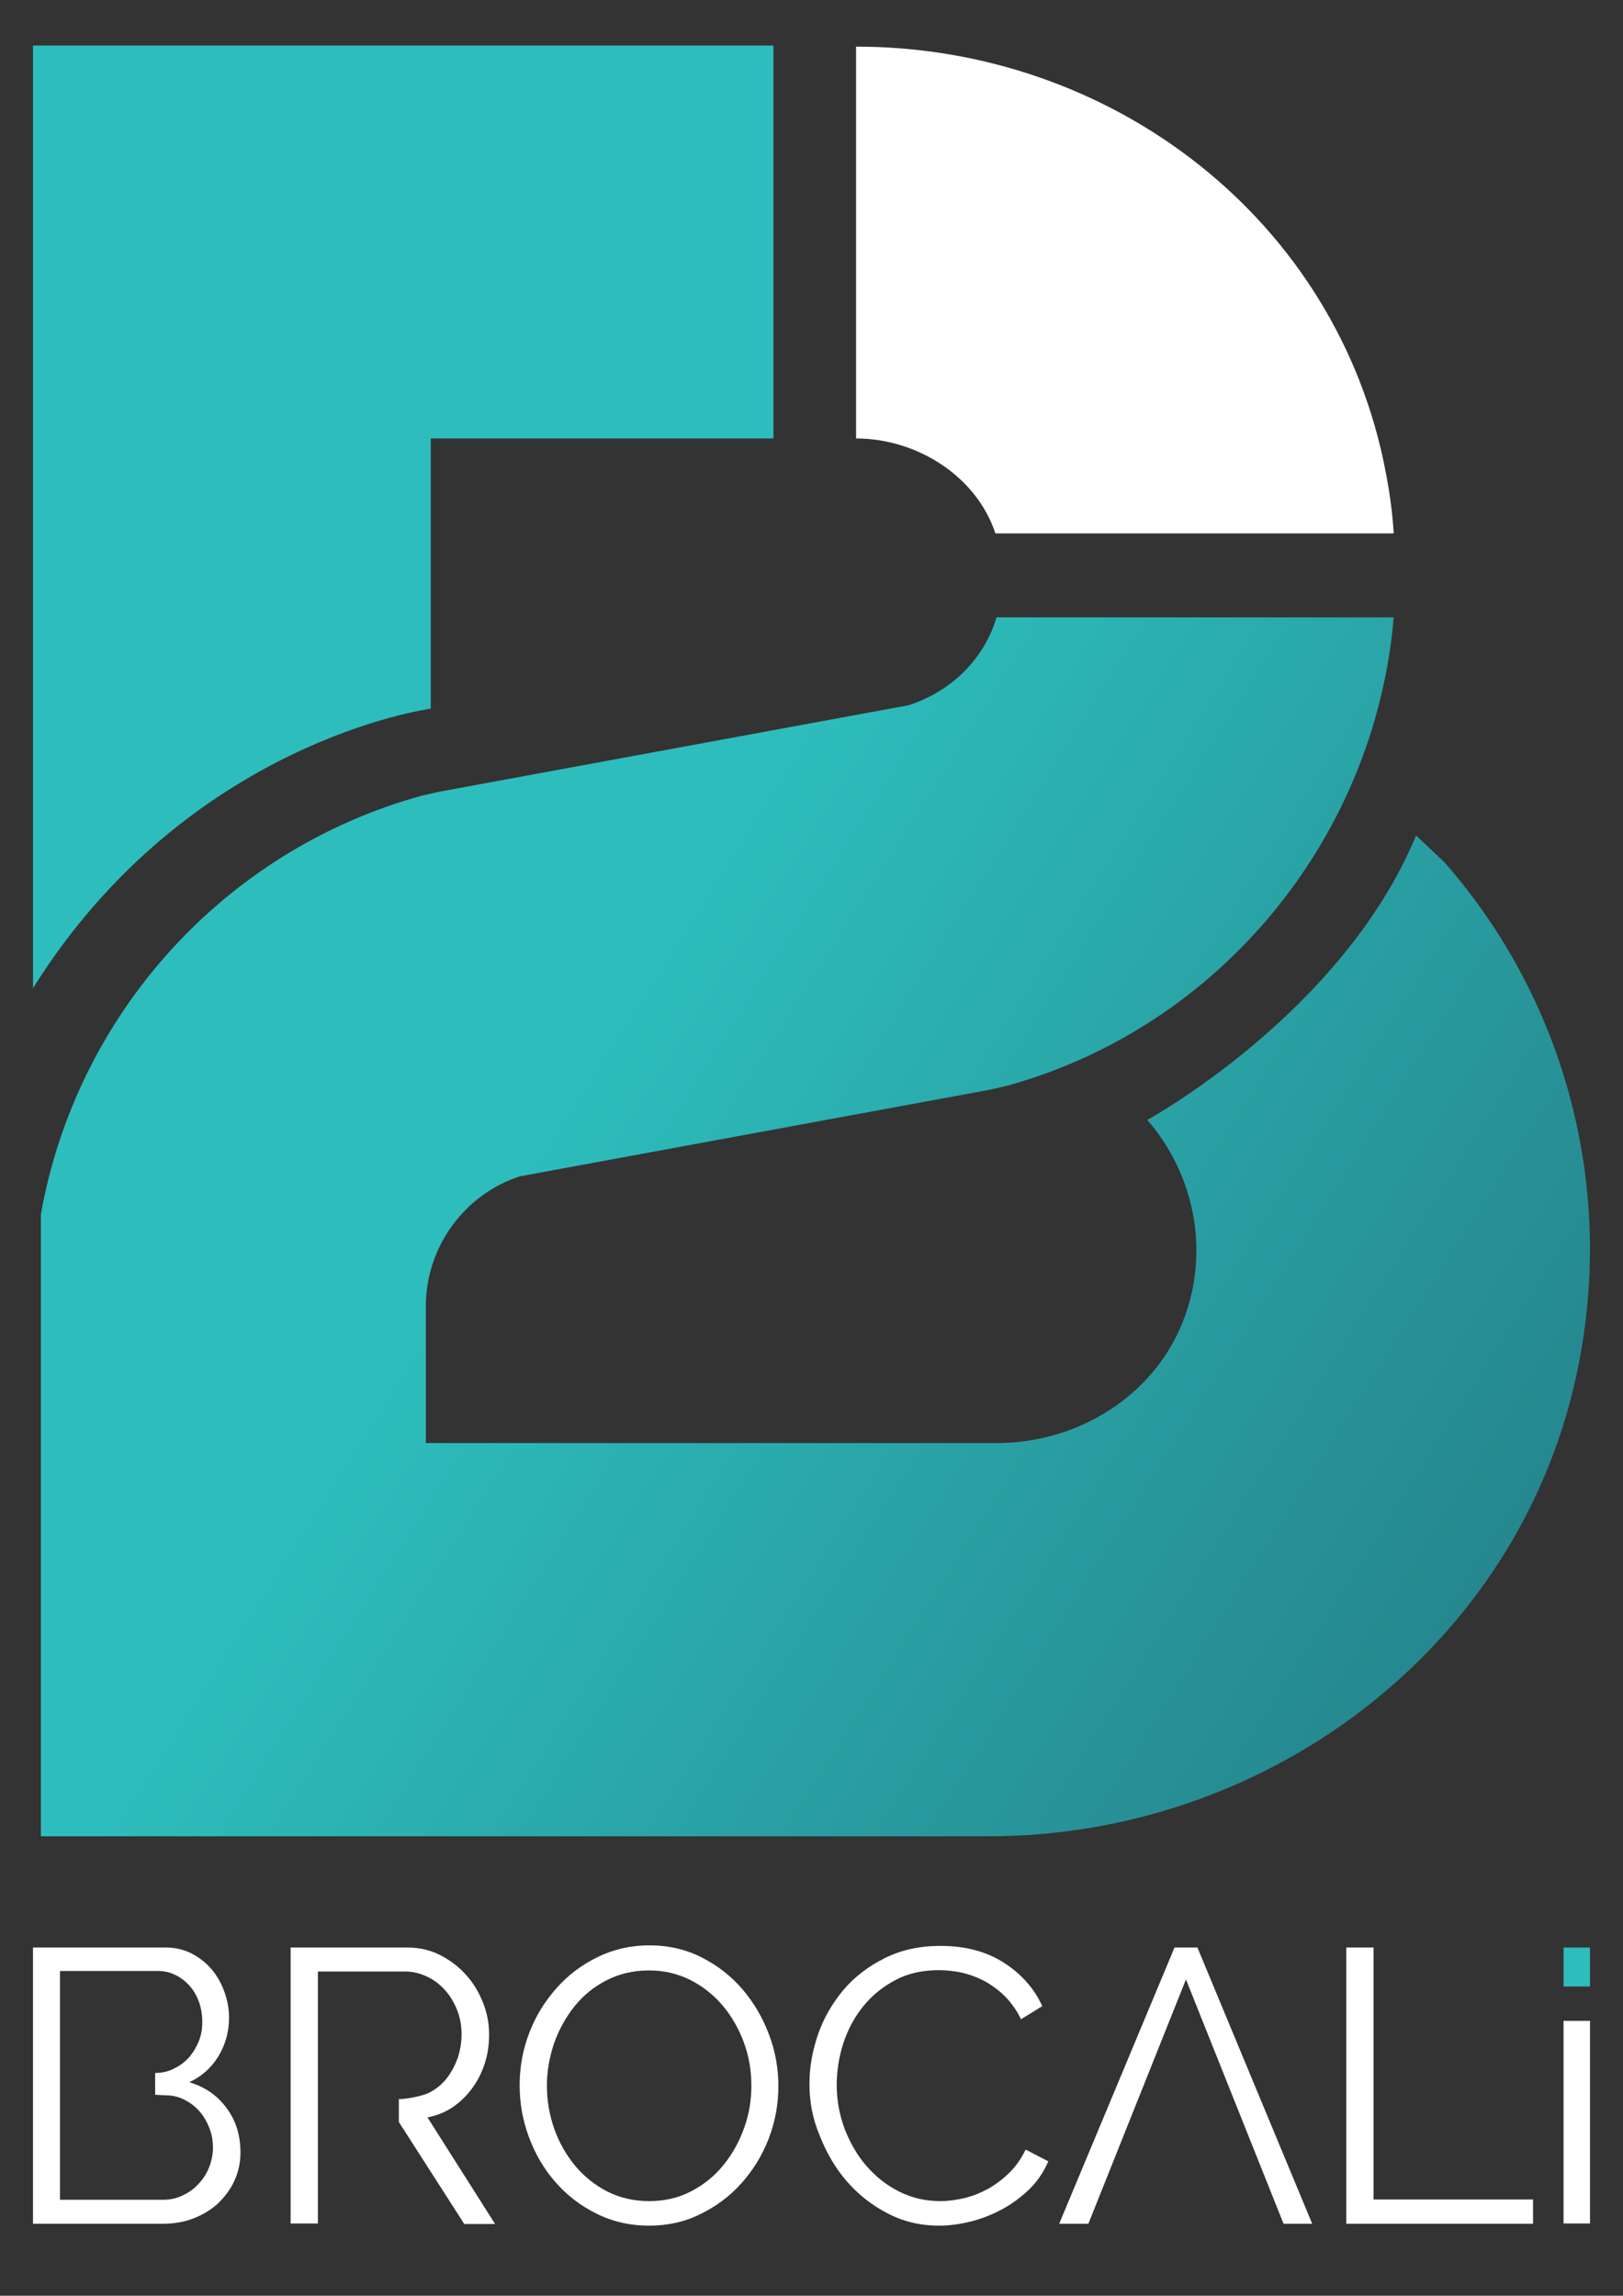
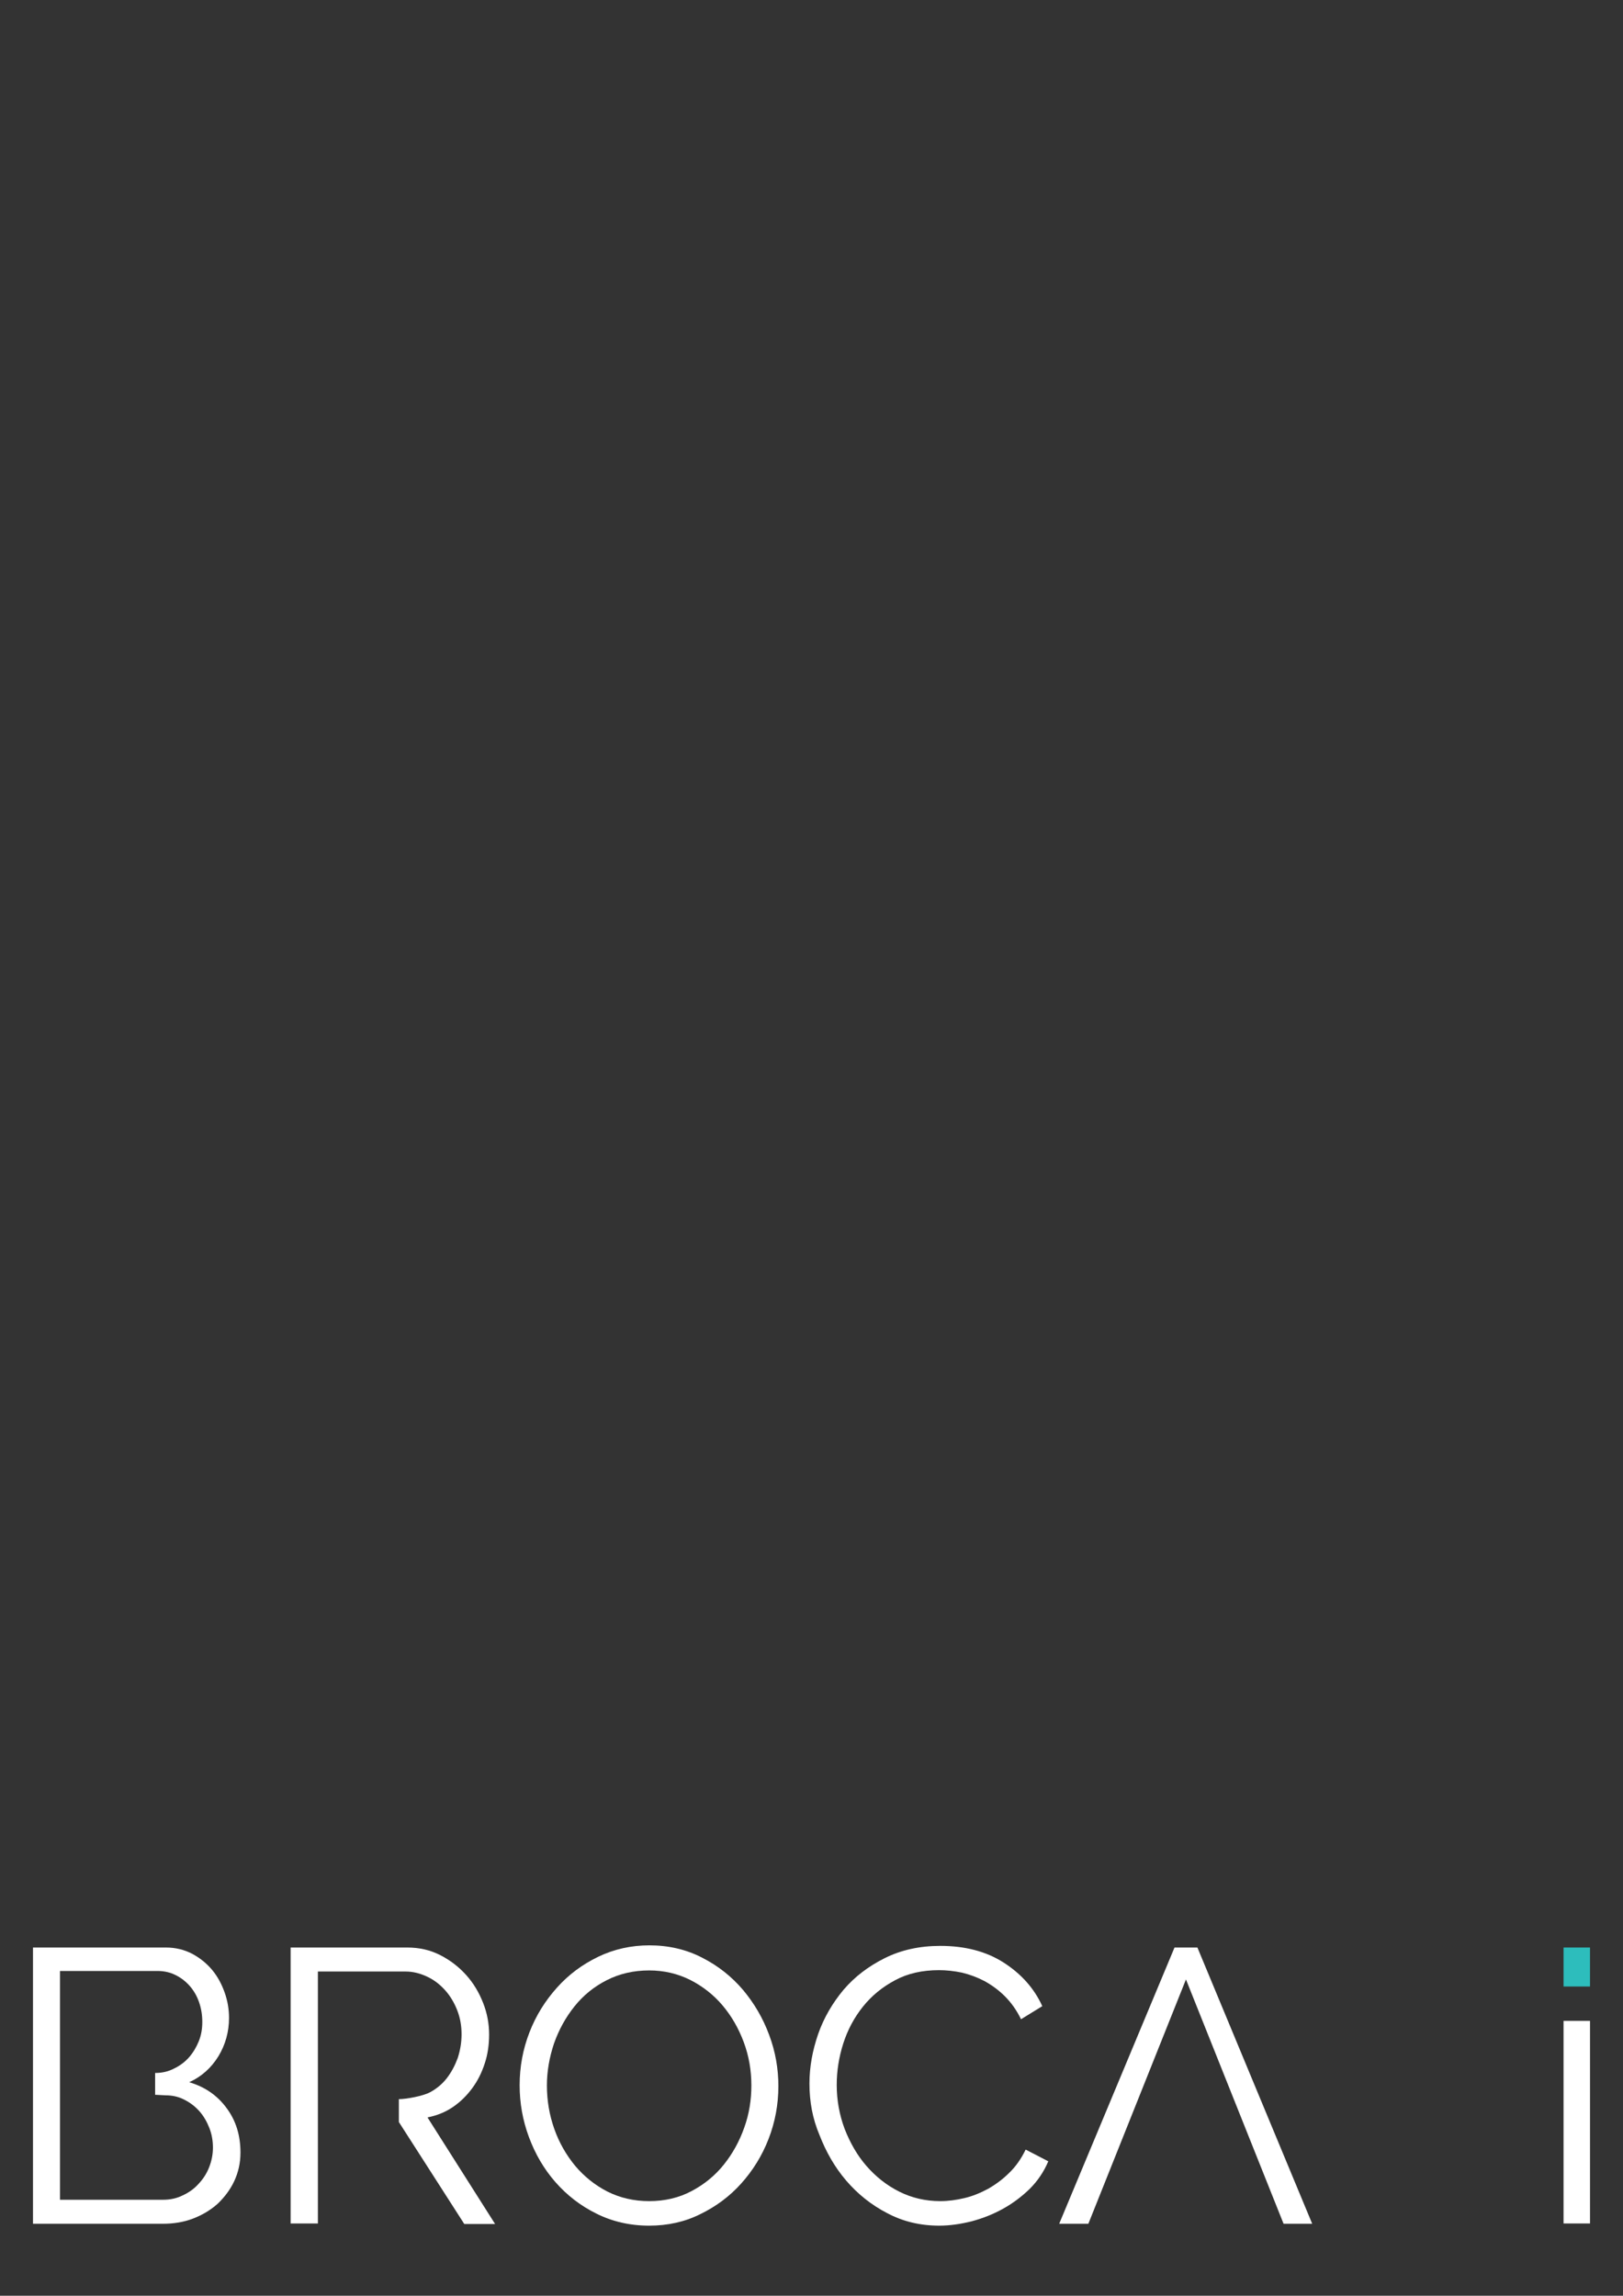
<svg xmlns="http://www.w3.org/2000/svg" xmlns:xlink="http://www.w3.org/1999/xlink" version="1.1" id="Layer_1" x="0px" y="0px" viewBox="0 0 595.3 841.9" style="enable-background:new 0 0 595.3 841.9;" xml:space="preserve">
  <rect x="0" y="0" width="595.3" height="841.9" fill="#333333" stroke="none" />
  <style type="text/css">
	.st0{fill:#FFFFFF;}
	
		.st1{clip-path:url(#SVGID_00000019639794819140298080000008450348774566344622_);fill:url(#SVGID_00000152969608042174827580000000530282328751837585_);}
	.st2{fill:#2DBDBC;}
</style>
  <g>
-     <path class="st0" d="M365.1,195.6c-6.9-20.9-28.7-34.8-51.1-34.8V17.1c94.1,0,176.8,63.7,194.3,156.2c1.6,8.4,2.4,14.7,2.9,22.3   L365.1,195.6z" />
    <g>
      <defs>
        <path id="SVGID_1_" d="M365.5,226.5c-4.6,15.2-16.4,26.9-32.1,32.1l-172.6,31.8l-6.1,1.4C81.7,311.9,27.9,372.6,15,445.3v228.1     h347.6c100.2,0,190.7-66.5,214.4-163.8c16.9-69.6-1.5-141.3-47.2-193.4l-10.4-9.8c-27.1,65.3-98.6,104.3-98.6,104.3     c17.1,19.6,23.2,47.9,13.2,73.6c-10.7,27.7-38.7,44.9-68.4,44.9H156.2v-50.2c0-21.6,14-40.9,34.4-47.6l172.6-31.8l6.1-1.4     c78.7-21.7,135.1-91.5,141.9-171.8H365.5z" />
      </defs>
      <clipPath id="SVGID_00000142884925990991965320000001877731819151702696_">
        <use xlink:href="#SVGID_1_" style="overflow:visible;" />
      </clipPath>
      <linearGradient id="SVGID_00000090987593843282630830000001476295494859197081_" gradientUnits="userSpaceOnUse" x1="5675.616" y1="3033.26" x2="5677.7" y2="3033.26" gradientTransform="matrix(175.907 112.065 112.065 -175.907 -1338107.125 -102085.055)">
        <stop offset="0" style="stop-color:#2DBDBC" />
        <stop offset="3.988180e-02" style="stop-color:#2DBDBC" />
        <stop offset="0.843" style="stop-color:#268B92" />
        <stop offset="1" style="stop-color:#25828B" />
      </linearGradient>
-       <polygon style="clip-path:url(#SVGID_00000142884925990991965320000001877731819151702696_);fill:url(#SVGID_00000090987593843282630830000001476295494859197081_);" points="    182.2,-35.9 796.5,355.5 426.8,935.8 -187.5,544.4   " />
    </g>
-     <path class="st2" d="M283.7,160.8l-125.7,0v99.1c0,0-89.1,11.7-145.9,102.5V16.7h271.6V160.8z" />
    <path class="st0" d="M56.9,768.2v-8c2.5,0,4.8-0.5,6.9-1.6c2.1-1,4-2.4,5.5-4.1c1.5-1.7,2.7-3.7,3.6-5.9c0.9-2.2,1.3-4.6,1.3-7.1   c0-2.6-0.4-5-1.2-7.3c-0.8-2.3-2-4.3-3.4-5.9c-1.5-1.7-3.2-3-5.2-4c-2-1-4.2-1.5-6.6-1.5H22v37.4v8.1v38.4h37.8   c2.6,0,5-0.5,7.2-1.6c2.2-1,4.2-2.4,5.8-4.2c1.7-1.8,3-3.8,3.9-6.1c0.9-2.3,1.4-4.7,1.4-7.2s-0.4-4.9-1.3-7.2   c-0.9-2.3-2.1-4.4-3.6-6.1c-1.6-1.8-3.4-3.2-5.6-4.3c-2.1-1.1-4.4-1.6-6.9-1.6L56.9,768.2z M88.2,789.4c0,3.8-0.8,7.3-2.3,10.5   c-1.5,3.2-3.6,5.9-6.1,8.3c-2.6,2.3-5.6,4.1-9,5.4c-3.4,1.3-7.1,1.9-11,1.9H12.1V714.2h48.8c3.5,0,6.7,0.8,9.6,2.3   c2.8,1.5,5.3,3.5,7.3,5.9c2,2.4,3.5,5.2,4.6,8.3c1.1,3.1,1.6,6.2,1.6,9.3c0,5.1-1.3,9.8-3.9,14.1c-2.6,4.2-6.1,7.4-10.7,9.5   c5.8,1.7,10.4,4.9,13.8,9.6C86.6,777.8,88.2,783.2,88.2,789.4" />
    <path class="st0" d="M146.3,769.8c2.9,0,9-1.2,11.4-2.5c2.4-1.3,4.5-3,6.2-5.2c1.7-2.2,3-4.7,4-7.4c0.9-2.8,1.4-5.7,1.4-8.7   c0-3-0.5-6-1.6-8.8c-1.1-2.8-2.6-5.3-4.4-7.3c-1.9-2.1-4-3.8-6.6-5c-2.5-1.2-5.2-1.9-7.9-1.9h-32.2v46.2v8.8v37.4h-10V714.2h42.8   c4.4,0,8.4,0.9,12.1,2.8c3.7,1.9,6.8,4.3,9.5,7.3c2.7,3,4.7,6.4,6.2,10.2c1.5,3.8,2.2,7.7,2.2,11.6c0,3.7-0.5,7.3-1.6,10.6   c-1.1,3.4-2.6,6.4-4.6,9.1c-2,2.7-4.3,5-7.1,6.9c-2.8,1.9-5.8,3.1-9.3,3.8l24.8,39.1h-11.3l-24-37.4V769.8z" />
    <path class="st0" d="M200.6,764.8c0,5.5,0.9,10.8,2.7,15.9c1.8,5.1,4.4,9.6,7.7,13.6c3.3,3.9,7.3,7.1,11.8,9.4   c4.6,2.3,9.7,3.5,15.3,3.5c5.7,0,10.9-1.2,15.6-3.7c4.7-2.5,8.6-5.7,11.8-9.7c3.2-4,5.7-8.5,7.5-13.6c1.8-5,2.6-10.2,2.6-15.4   c0-5.5-0.9-10.8-2.8-15.9c-1.9-5.1-4.5-9.6-7.8-13.5c-3.3-3.9-7.3-7-11.8-9.3c-4.6-2.3-9.6-3.5-15.1-3.5c-5.7,0-10.9,1.2-15.6,3.6   s-8.6,5.6-11.8,9.6c-3.2,4-5.7,8.5-7.5,13.6C201.5,754.5,200.6,759.6,200.6,764.8 M238.1,816.2c-7,0-13.5-1.5-19.3-4.4   c-5.9-2.9-10.9-6.8-15.1-11.6c-4.2-4.8-7.4-10.3-9.7-16.5c-2.3-6.2-3.4-12.5-3.4-19c0-6.8,1.2-13.2,3.6-19.4   c2.4-6.2,5.8-11.6,10.1-16.4c4.3-4.8,9.3-8.5,15.1-11.3c5.8-2.8,12.1-4.2,18.8-4.2c7,0,13.5,1.5,19.3,4.5c5.9,3,10.8,6.9,15,11.8   c4.1,4.9,7.3,10.3,9.6,16.5c2.3,6.1,3.4,12.4,3.4,18.8c0,6.8-1.2,13.2-3.6,19.4c-2.4,6.2-5.8,11.6-10,16.3   c-4.2,4.7-9.3,8.5-15.1,11.3C251.2,814.8,244.9,816.2,238.1,816.2" />
    <path class="st0" d="M296.9,764.1c0-6.1,1.1-12.1,3.2-18.2c2.1-6,5.3-11.4,9.3-16.2c4.1-4.8,9.1-8.6,15.1-11.6   c6-3,12.8-4.5,20.4-4.5c9,0,16.8,2,23.2,6.1c6.4,4.1,11.2,9.4,14.2,16l-7.8,4.8c-1.6-3.3-3.6-6.1-5.9-8.4c-2.3-2.3-4.8-4.1-7.5-5.6   c-2.7-1.4-5.4-2.4-8.3-3.1c-2.9-0.6-5.7-0.9-8.4-0.9c-6.1,0-11.5,1.2-16.1,3.7c-4.7,2.5-8.6,5.7-11.8,9.7c-3.2,4-5.6,8.5-7.2,13.5   c-1.6,5-2.4,10.1-2.4,15.2c0,5.6,1,11,2.9,16.1c2,5.1,4.6,9.7,8,13.6c3.4,3.9,7.4,7.1,12,9.4c4.6,2.3,9.6,3.5,15.1,3.5   c2.9,0,5.8-0.4,8.8-1.1c3-0.7,5.9-1.9,8.7-3.4c2.8-1.6,5.4-3.5,7.8-5.9c2.4-2.3,4.4-5.2,6-8.5l8.3,4.3c-1.6,3.8-3.9,7.2-6.8,10.1   c-3,2.9-6.2,5.3-9.8,7.3c-3.6,2-7.4,3.5-11.5,4.6c-4,1-8,1.6-11.9,1.6c-6.9,0-13.3-1.5-19.1-4.6c-5.8-3-10.8-7-15-11.9   c-4.2-4.9-7.4-10.5-9.8-16.7C298,776.9,296.9,770.6,296.9,764.1" />
    <polygon class="st0" points="435,725.9 399.2,815.5 388.5,815.5 430.8,714.2 439.2,714.2 481.3,815.5 470.8,815.5  " />
-     <polygon class="st0" points="493.8,815.5 493.8,714.2 503.8,714.2 503.8,806.6 562.3,806.6 562.3,815.5  " />
    <rect x="573.5" y="714.2" class="st2" width="9.7" height="14.3" />
    <rect x="573.5" y="741.1" class="st0" width="9.7" height="74.3" />
  </g>
</svg>